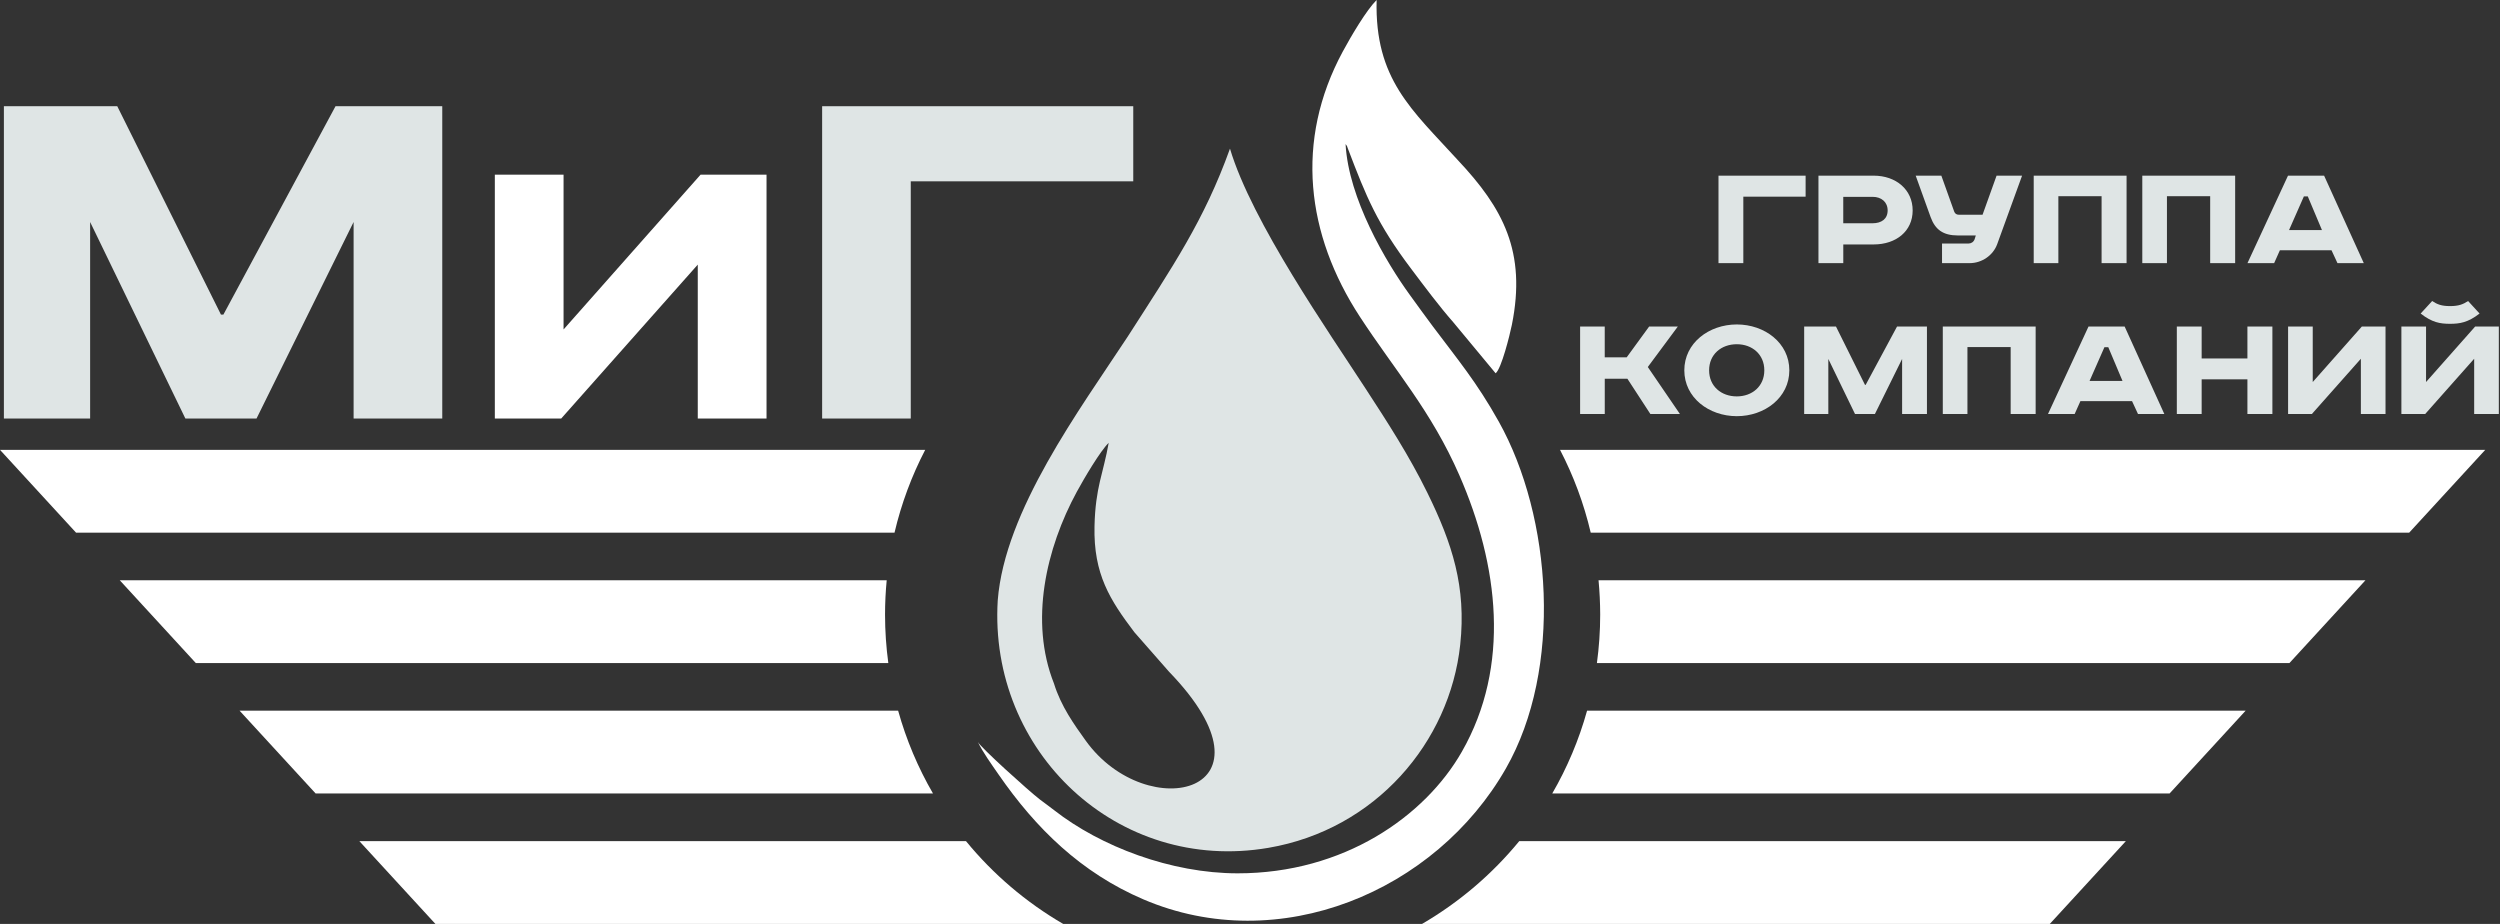
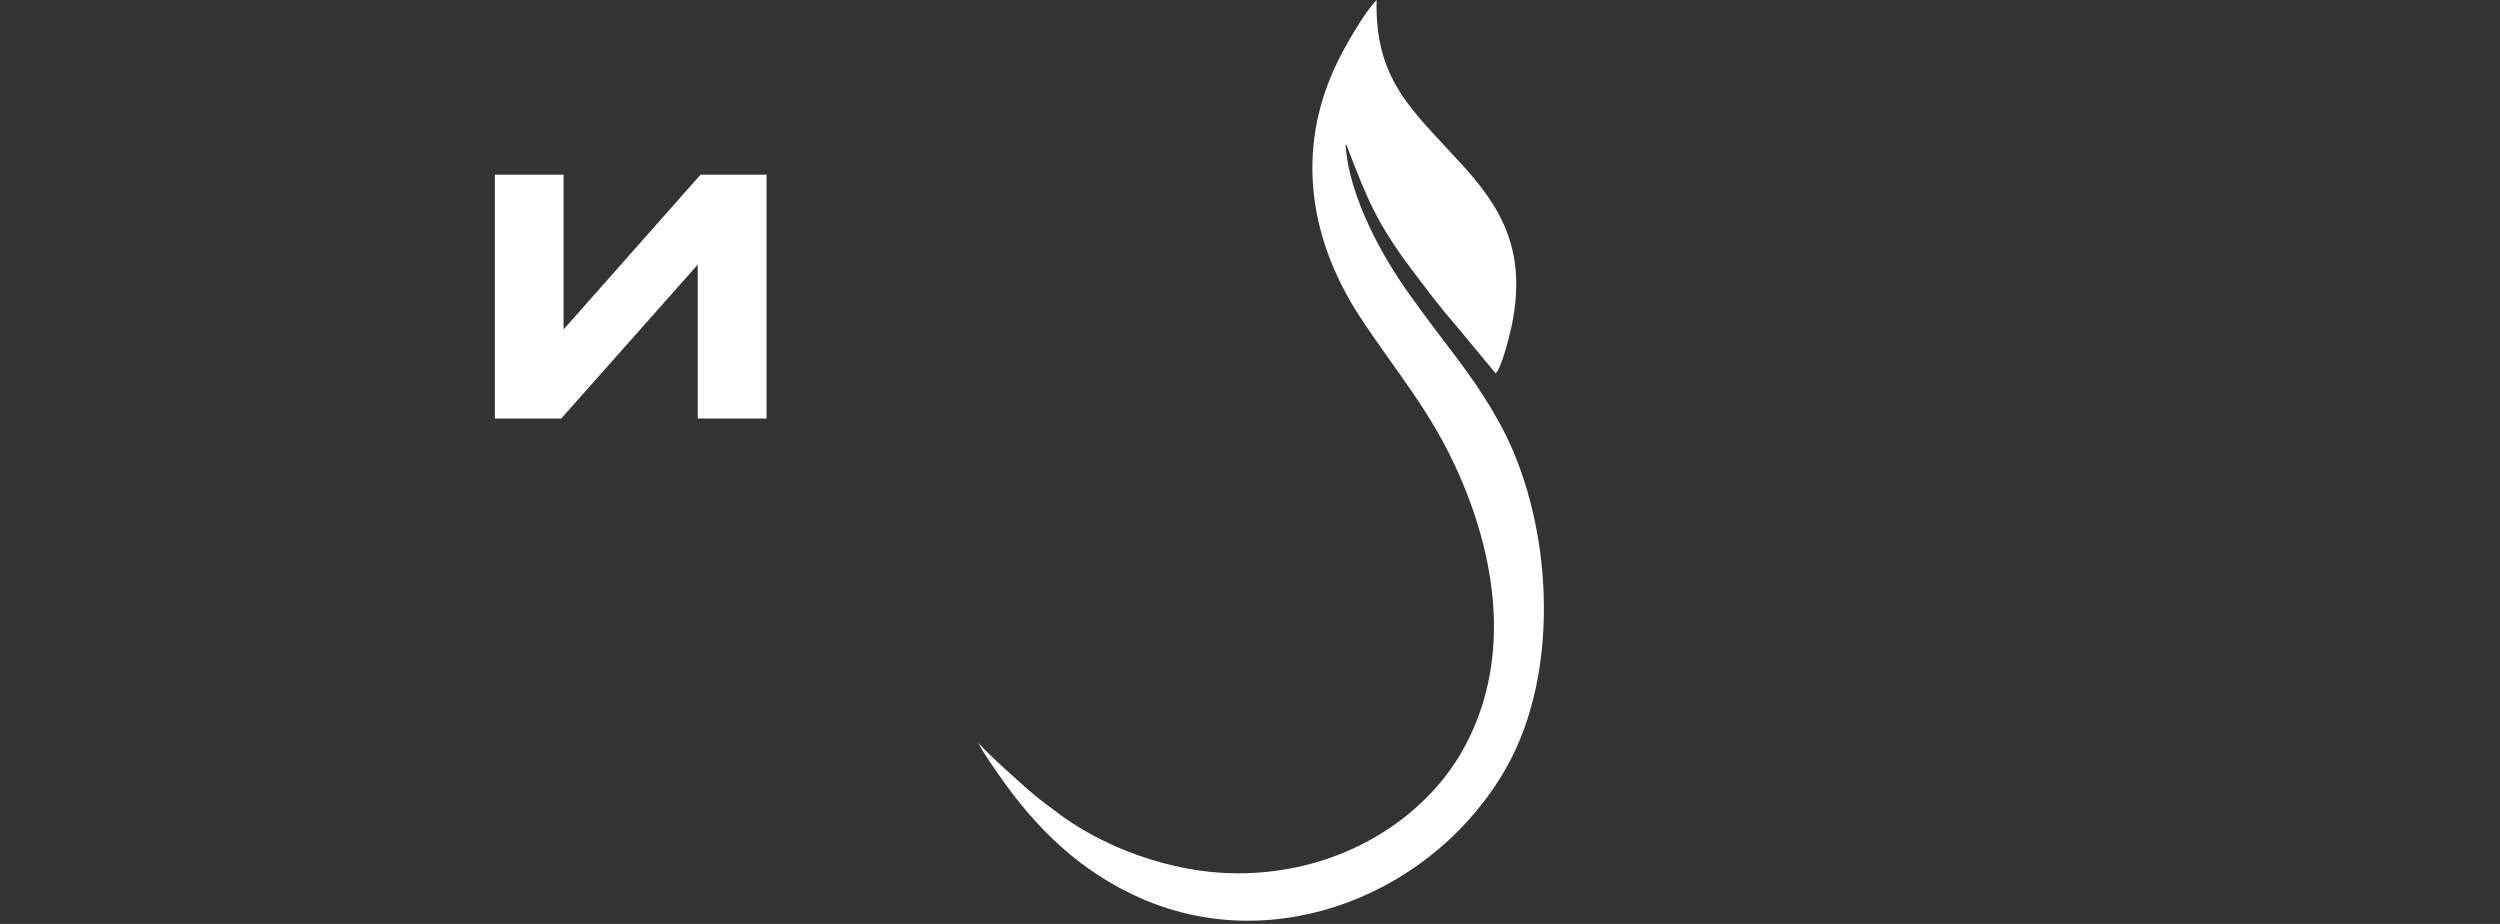
<svg xmlns="http://www.w3.org/2000/svg" width="1150" height="425" viewBox="0 0 1150 425" fill="none">
  <rect x="0" y="0" width="1150" height="425" fill="#333333" stroke="none" />
-   <path fill-rule="evenodd" clip-rule="evenodd" d="M735.328 266.924H1088.11L1053.13 305.012H734.581C735.568 297.721 736.089 290.276 736.089 282.703C736.075 277.387 735.821 272.127 735.328 266.924ZM55.094 266.924H407.881C407.387 272.113 407.119 277.373 407.119 282.703C407.119 290.276 407.641 297.721 408.628 305.012H90.079L55.094 266.924ZM730.054 326.911H1032.99L998.008 364.999H714.035C720.888 353.168 726.303 340.392 730.054 326.911ZM110.202 326.911H413.141C416.892 340.378 422.307 353.154 429.174 364.999H145.187L110.202 326.911ZM698.862 386.912H977.899L942.914 425H654.147C671.237 415.044 686.396 402.114 698.862 386.912ZM165.296 386.912H444.347C456.813 402.128 471.957 415.059 489.062 425H200.281L165.296 386.912ZM717.617 206.937H1143.21L1108.22 245.025H731.732C728.588 231.628 723.807 218.853 717.617 206.937ZM0 206.937H425.592C419.402 218.853 414.621 231.628 411.477 245.025H34.985L0 206.937Z" fill="white" />
  <path fill-rule="evenodd" clip-rule="evenodd" d="M449.818 341.294C452.046 345.976 456.192 351.715 459.322 356.242C476.498 381.074 497.255 401.423 525.951 413.705C588.35 440.413 660.365 410.151 692.728 353.464C718.857 307.705 713.964 237.819 689.428 193.922C679.247 175.703 670.518 165.366 658.997 149.996C655.416 145.23 652.327 140.872 648.619 135.796C637.479 120.482 620.303 91.25 618.964 66.276C619.824 67.461 619.429 66.728 620.064 68.434C628.524 90.615 633.417 102.827 649.225 123.767C655.331 131.862 661.846 140.647 668.516 148.247L687.99 171.712C690.612 169.695 694.49 154.198 695.463 149.418C702.218 115.828 691.416 95.776 670.603 73.651C649.465 50.469 632.303 36.466 633.248 0C628.553 4.668 621.586 16.47 617.68 23.704C595.485 64.796 600.9 107.96 625.535 145.681C641.653 170.372 658.377 189.042 671.294 218.585C689.4 259.986 694.998 306.309 672.45 345.793C655.458 375.547 618.146 401.733 569.313 401.733C538.727 401.733 506.28 389.422 484.86 372.656C482.618 370.893 480.601 369.497 478.359 367.777C473.311 363.913 450.974 343.748 449.818 341.294Z" fill="white" />
-   <path fill-rule="evenodd" clip-rule="evenodd" d="M565.788 68.377C553.914 101.417 539.531 122.442 518.717 154.889C496.621 188.507 462.157 234.9 458.956 276.203C454.754 345.793 514.12 401.874 583.485 390.001C632.727 381.568 666.894 341.492 671.703 296.537C674.551 269.942 668.036 250.017 656.614 226.721C648.266 209.715 638.367 194.401 628.285 178.932C611.391 152.887 575.87 102.136 565.788 68.377ZM499.441 340.716C494.167 333.37 488.061 324.895 484.832 314.432C473.438 285.707 481.208 252.216 495.337 226.214C498.679 220.065 506.139 207.431 510.003 203.694C507.535 217.795 503.883 224.028 503.474 242.049C502.966 264.146 510.609 276.005 521.791 290.798L537.754 308.988C591.734 364.83 527.714 380.045 499.441 340.716Z" fill="#DFE5E5" />
-   <path d="M1.791 48.861V192.525H41.458V102.122L85.271 192.525H118L162.659 102.122V192.525H203.44V48.861H154.339L102.756 144.722H101.642L53.938 48.861H1.791Z" fill="#DFE5E5" />
  <path d="M227.624 80.335V192.525H258.153L320.974 121.723V192.525H352.604V80.335H322.272L259.239 151.547V80.335H227.624Z" fill="white" />
-   <path d="M378.183 48.861V192.525H418.95V83.409H521.298V48.861H378.183Z" fill="#DFE5E5" />
-   <path d="M1135.33 138.475C1133 139.998 1130.98 140.802 1127.02 140.802C1123.06 140.802 1121.11 139.998 1118.79 138.475L1113.5 144.229C1118.79 148.374 1122.51 148.952 1127.01 148.952C1131.5 148.952 1135.24 148.374 1140.6 144.229L1135.33 138.475ZM1104.64 150.193V190.425H1115.6L1138.12 165.028V190.425H1149.46V150.193H1138.58L1115.98 175.731V150.193H1104.64V150.193ZM1052.52 150.193V190.425H1063.48L1086 165.028V190.425H1097.34V150.193H1086.46L1063.86 175.731V150.193H1052.52V150.193ZM1001.34 150.193V190.425H1012.76V174.49H1033.81V190.425H1045.3V150.193H1033.81V164.887H1012.76V150.193H1001.34V150.193ZM960.723 150.193L942.081 190.425H954.35L956.987 184.53H980.747L983.469 190.425H995.582L977.335 150.193H960.723V150.193ZM968.028 159.726H969.819L976.348 175.223H961.203L968.028 159.726ZM893.686 150.193V190.425H905.023V159.655H924.906V190.425H936.399V150.193H893.686V150.193ZM829.919 150.193V190.425H841.031V165.113L853.299 190.425H862.465L874.973 165.113V190.425H886.395V150.193H872.646L858.207 177.042H857.896L844.543 150.193H829.919V150.193ZM823.094 170.344C823.094 157.752 811.757 149.249 798.939 149.249C786.121 149.249 774.783 157.766 774.783 170.344C774.783 182.937 786.121 191.44 798.939 191.44C811.757 191.44 823.094 182.923 823.094 170.344ZM786.191 170.344C786.191 162.997 791.789 158.344 798.925 158.344C805.989 158.344 811.588 162.997 811.588 170.344C811.588 177.691 805.989 182.344 798.925 182.344C791.789 182.344 786.191 177.691 786.191 170.344ZM726.853 150.193V190.425H738.19V174.208H748.597L759.159 190.425H772.753L757.989 168.821L771.808 150.193H758.609L748.273 164.379H738.176V150.193H726.853V150.193ZM1052.48 80.801L1033.84 121.032H1046.11L1048.74 115.137H1072.5L1075.23 121.032H1087.34L1069.09 80.801H1052.48ZM1059.79 90.333H1061.58L1068.1 105.831H1052.96L1059.79 90.333ZM985.457 80.801V121.032H996.795V90.263H1016.68V121.032H1028.17V80.801H985.457ZM935.51 80.801V121.032H946.848V90.263H966.73V121.032H978.223V80.801H935.51ZM881.22 80.801L888.059 99.795C890.16 105.619 893.813 108.312 900.638 108.312H908.873L908.323 110.061C907.857 111.302 906.772 112.021 905.531 112.021H893.333V121.046H905.996C911.749 121.046 916.798 117.408 918.659 112.458L930.152 80.815H918.419L911.975 98.78H901.103C900.088 98.78 899.312 98.343 898.931 97.328L893.023 80.815H881.22V80.801ZM847.899 90.545H861.408C865.441 90.545 868.317 92.942 868.317 96.806C868.317 100.74 865.441 102.7 861.408 102.7H847.899V90.545ZM836.491 80.801V121.032H847.913V112.444H861.887C872.223 112.444 879.824 106.338 879.824 96.806C879.824 87.273 872.209 80.801 861.887 80.801H836.491ZM790.506 80.801V121.032H801.928V90.474H830.582V80.801H790.506V80.801Z" fill="#DFE5E5" />
</svg>